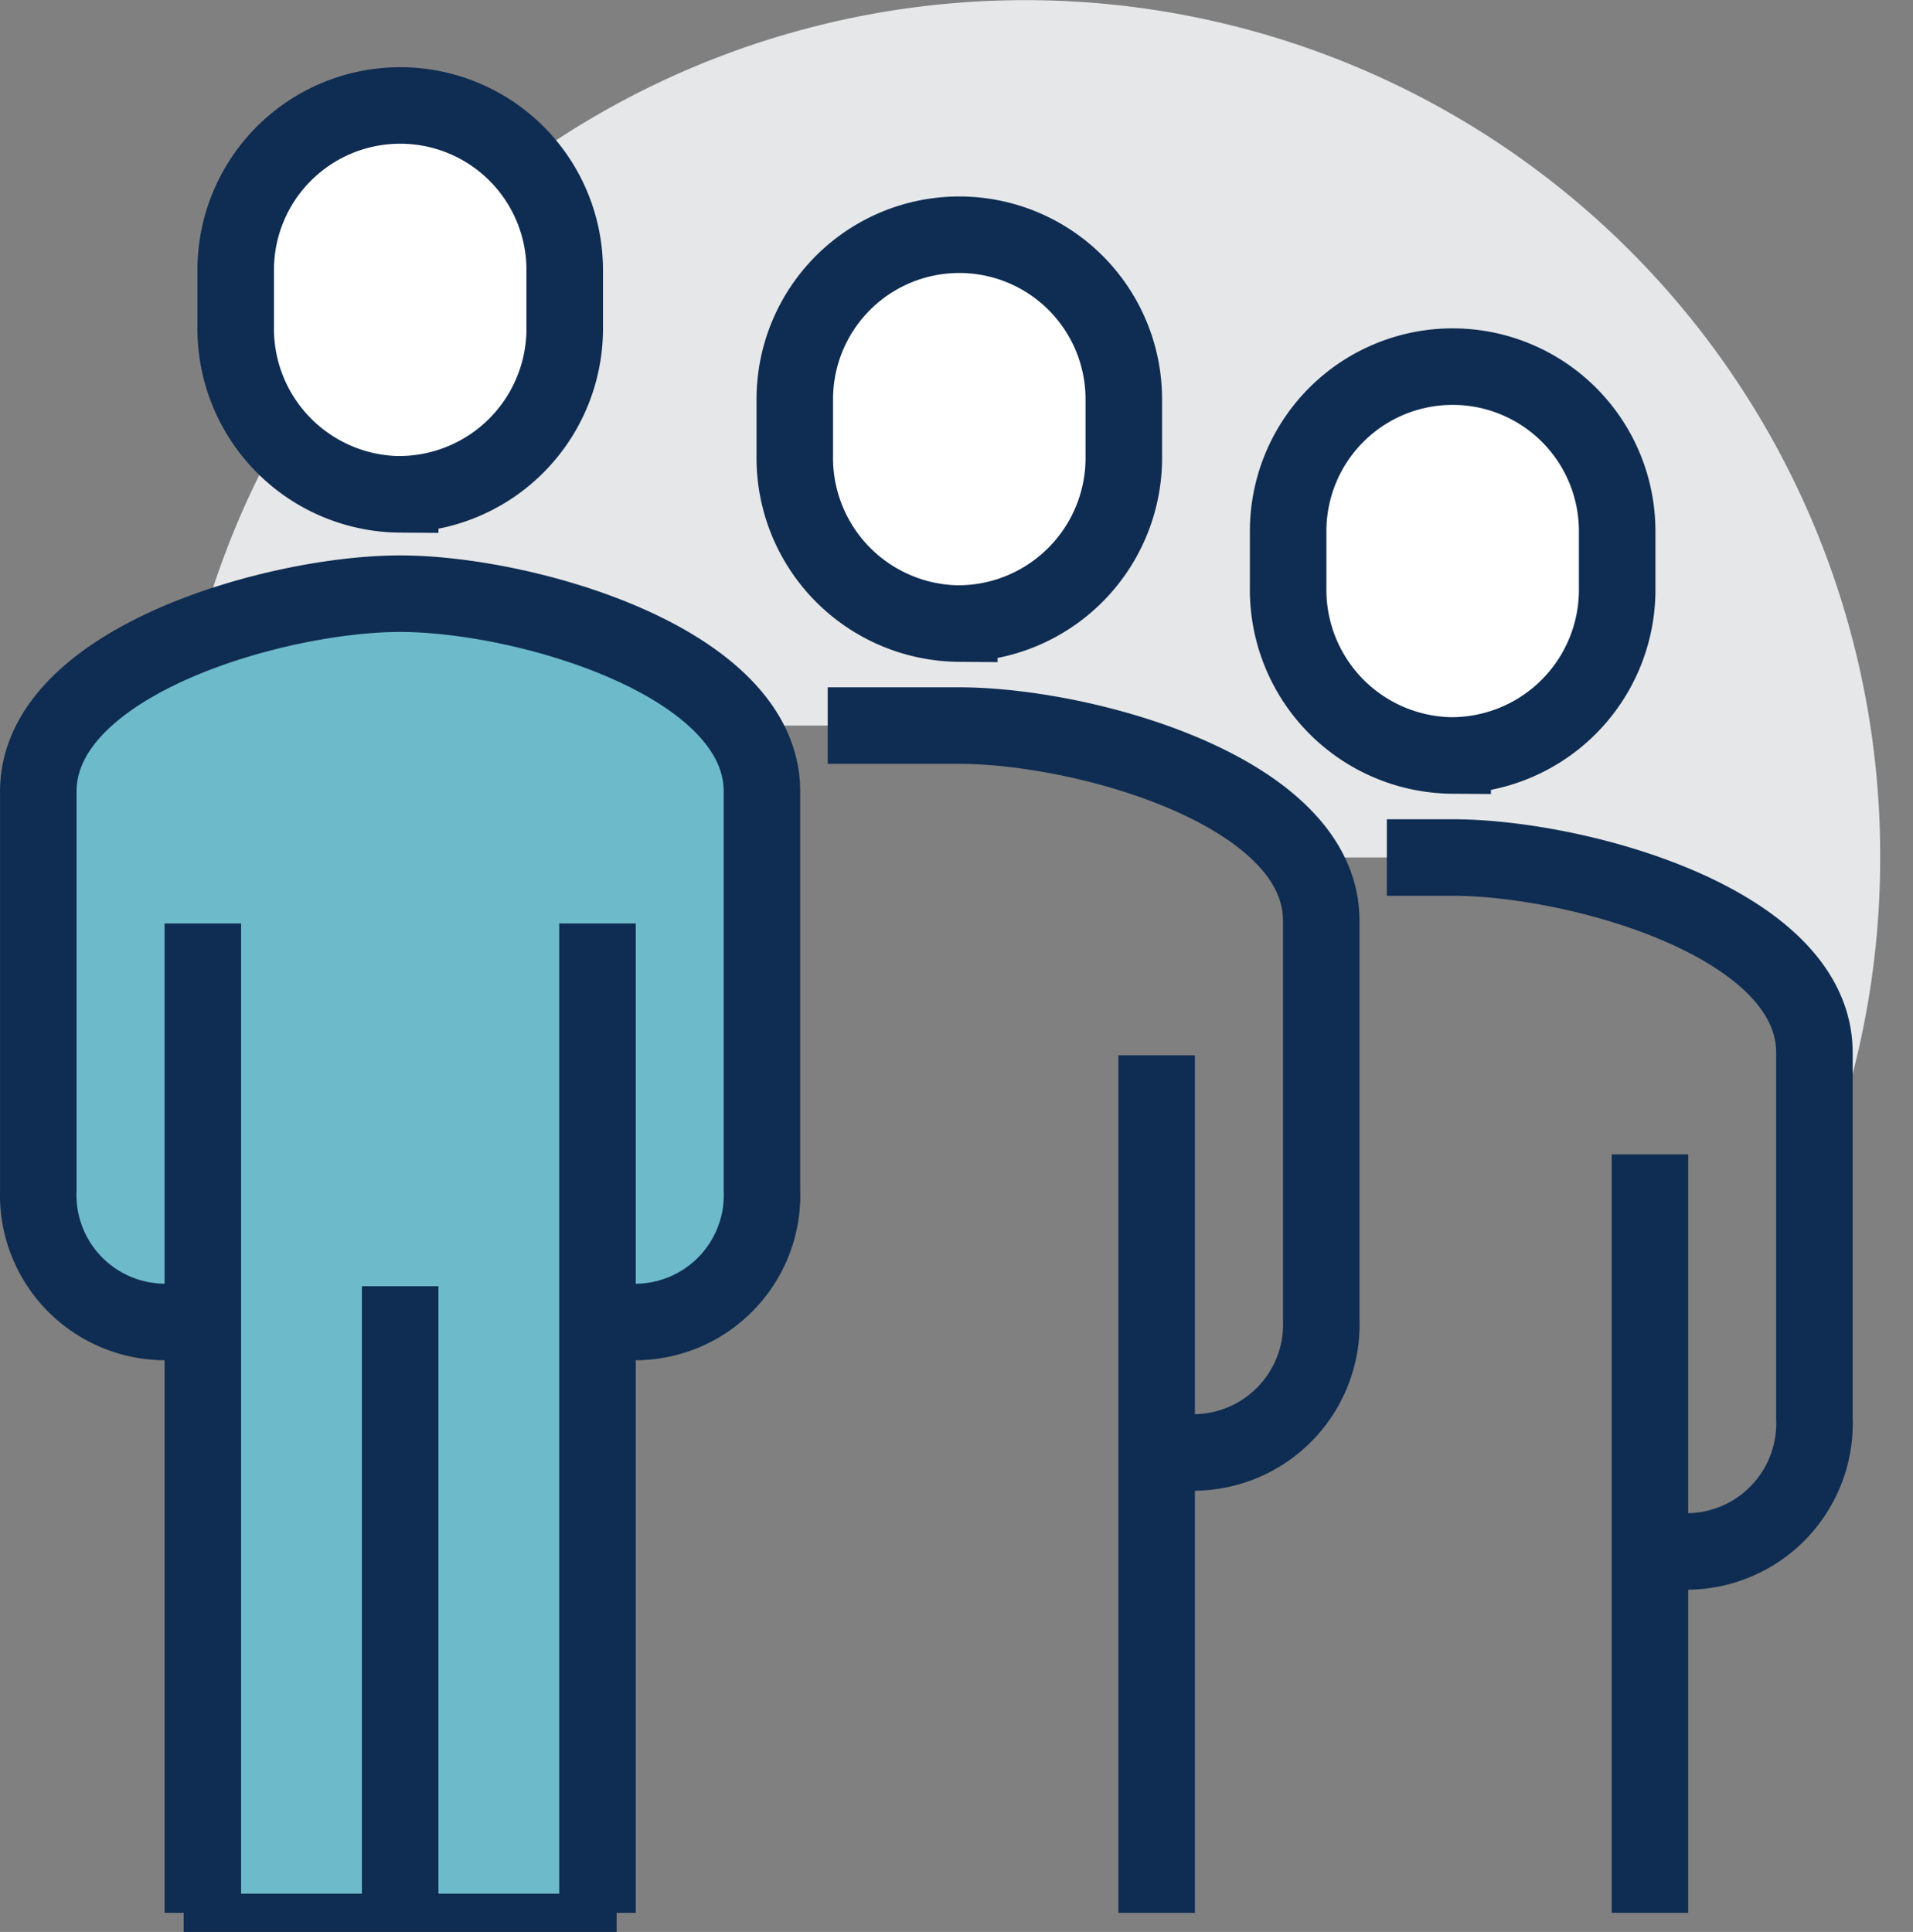
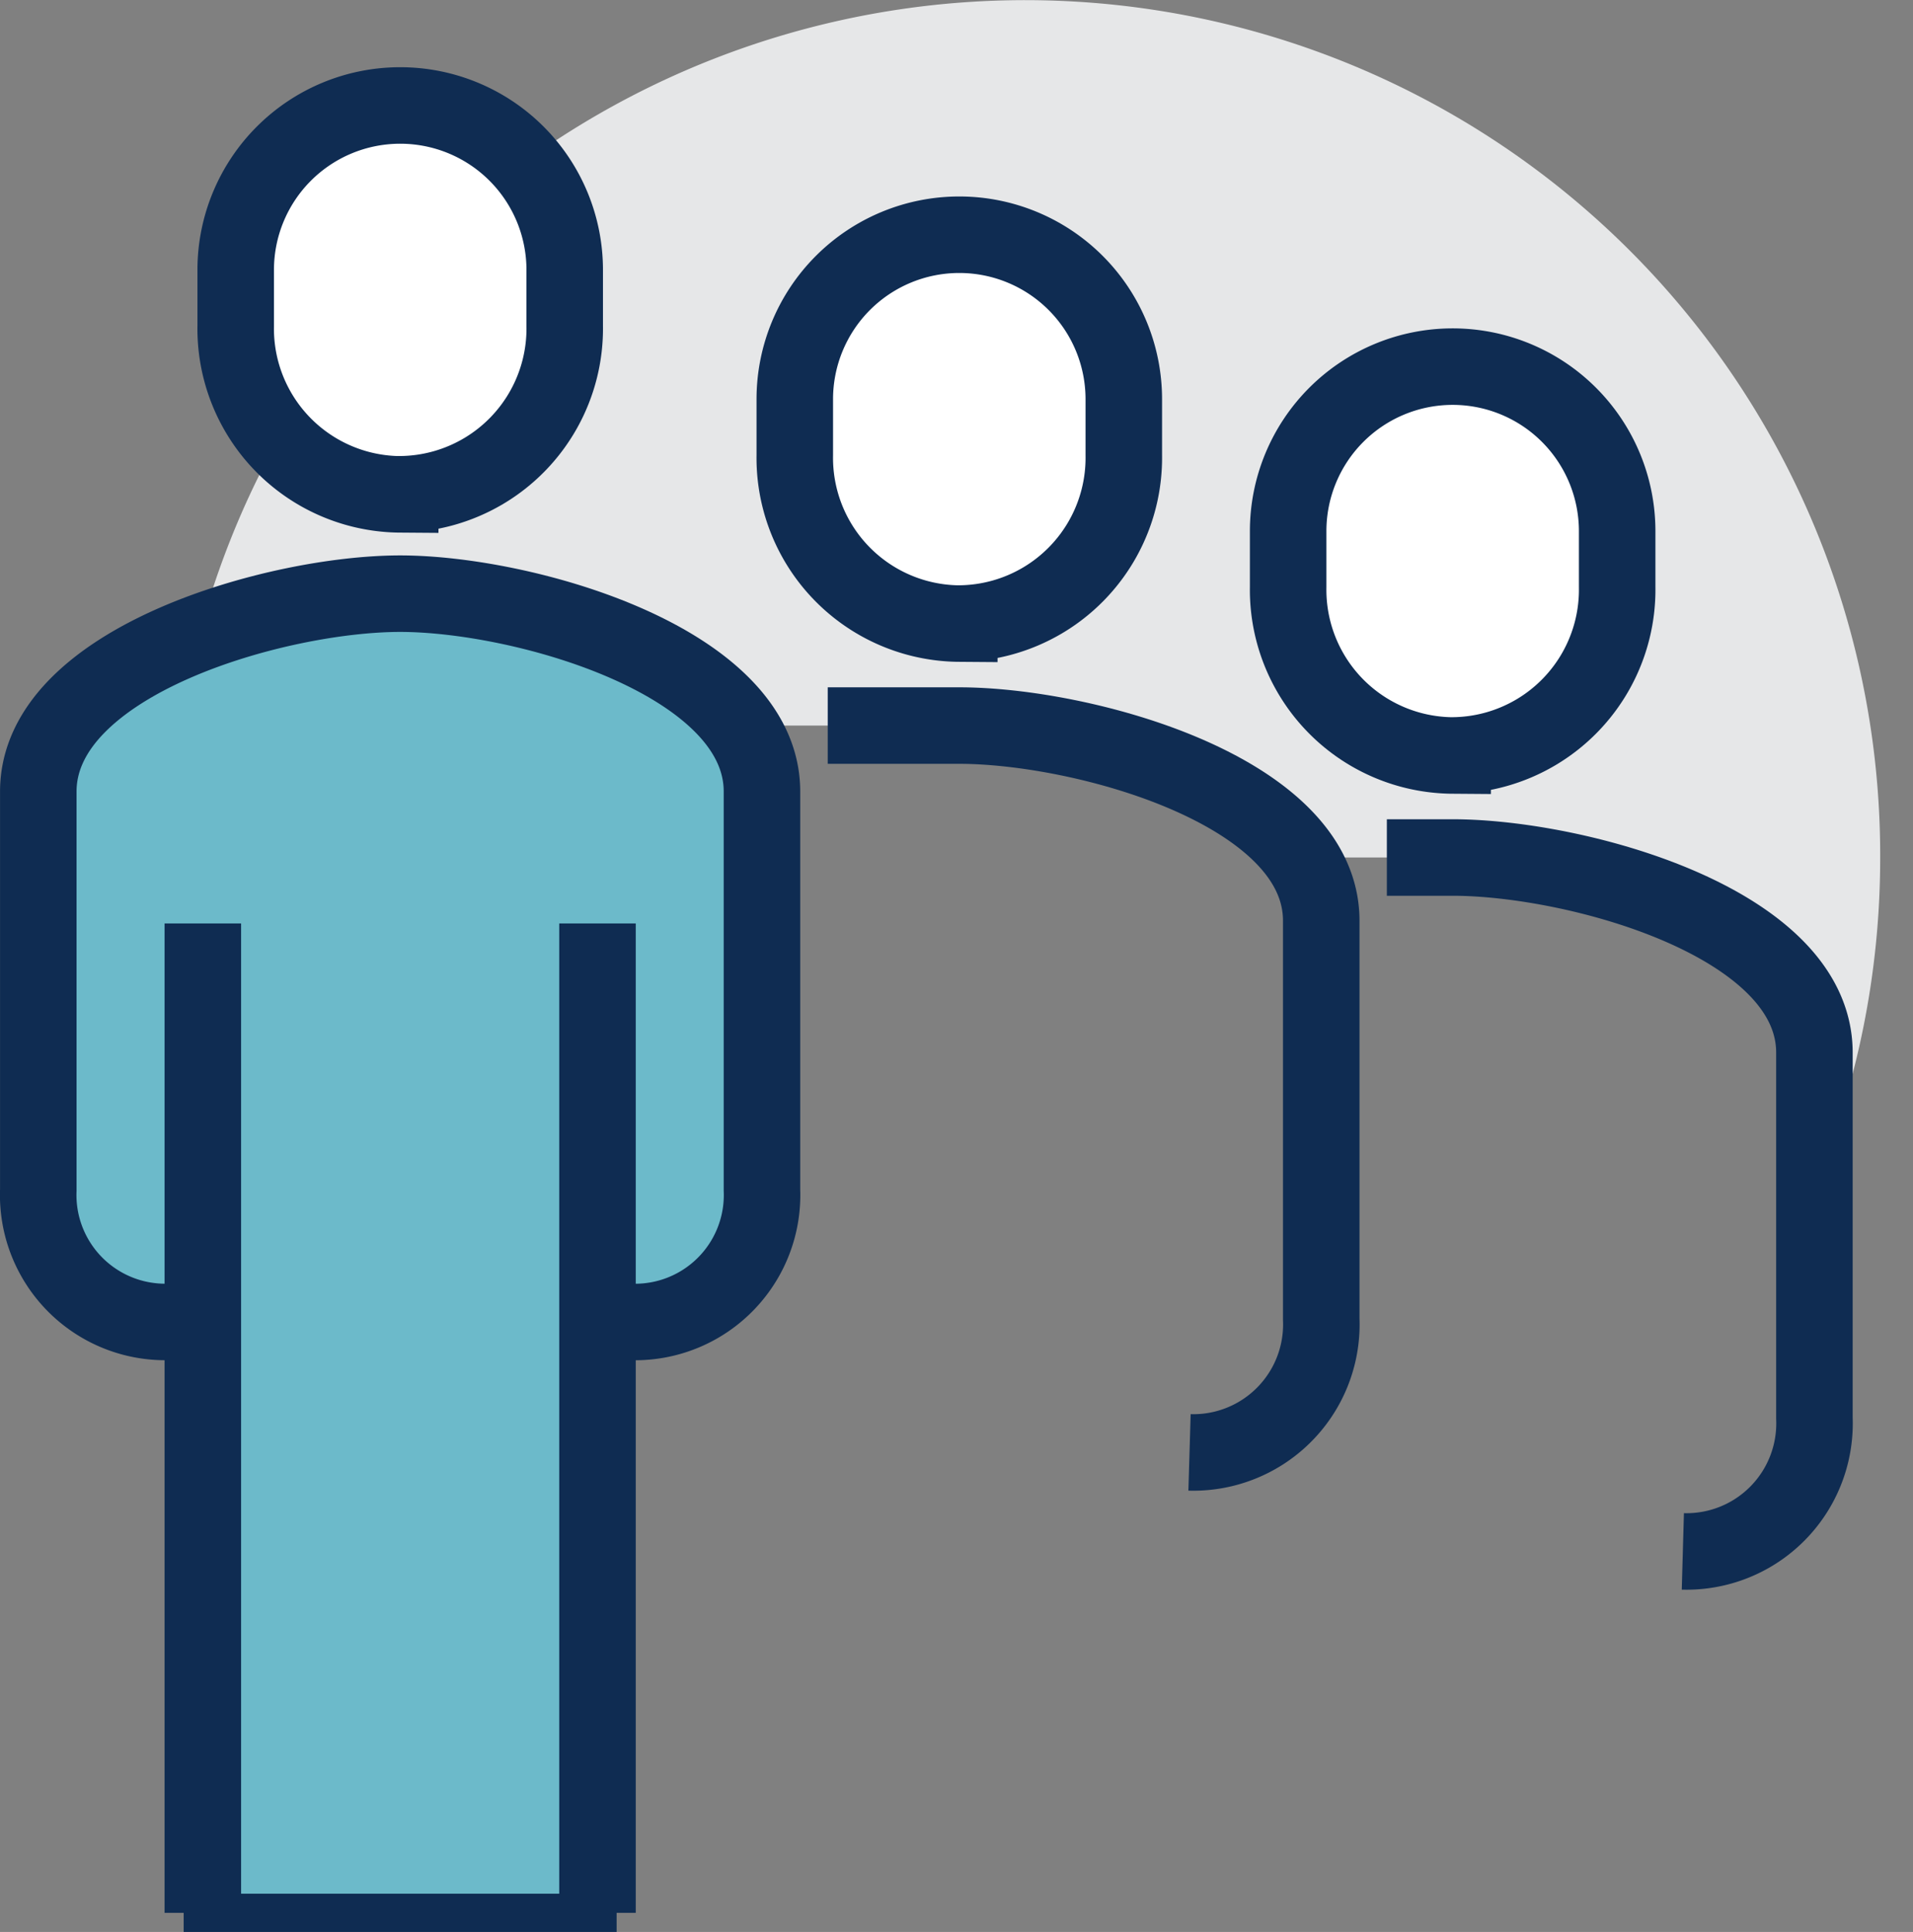
<svg xmlns="http://www.w3.org/2000/svg" width="50.004" height="50.503" viewBox="0 0 50.004 50.503">
  <rect x="0" y="0" width="50.004" height="50.503" fill="#808080" stroke="none" />
  <g id="illustration_doing_business" data-name="illustration / doing business" transform="translate(1.004 0.002)">
    <g id="Artboard_34" data-name="Artboard 34" transform="translate(-0.003 -0.002)">
      <path id="Path" d="M44.44,22.415A22.349,22.349,0,0,0,0,18.967H20.369c2.647,0,7.327,1.146,8.91,3.448h3.985c3.22,0,9.457,1.691,9.457,5.1v3.528A22.4,22.4,0,0,0,44.44,22.415Z" transform="translate(3.705 0)" fill="#e6e7e8" />
      <path id="Path-2" data-name="Path" d="M9.459,0C6.239,0,0,1.761,0,5.173V15.588a3.262,3.262,0,0,0,3.439,3.378H4.3V34.484H14.617V18.966h.86a3.262,3.262,0,0,0,3.439-3.378V5.173C18.915,1.761,12.678,0,9.459,0Z" transform="translate(0 15.519)" fill="#6cbaca" stroke="#0f2c52" stroke-miterlimit="10" stroke-width="1" />
      <path id="Path-3" data-name="Path" d="M15.477,19.037a3.319,3.319,0,0,0,3.439-3.448V5.173C18.916,1.761,12.679,0,9.459,0S0,1.761,0,5.173V15.588a3.319,3.319,0,0,0,3.439,3.448" transform="translate(0 15.519)" fill="none" stroke="#0f2c52" stroke-miterlimit="10" stroke-width="2" />
      <path id="Path-4" data-name="Path" d="M4.3,10.264a4.332,4.332,0,0,0,4.3-4.4V4.4A4.3,4.3,0,1,0,0,4.4V5.866a4.332,4.332,0,0,0,4.3,4.4Z" transform="translate(5.16 2.657)" fill="#fff" stroke="#0f2c52" stroke-miterlimit="10" stroke-width="2" />
      <path id="Path-5" data-name="Path" d="M9.457,19A3.347,3.347,0,0,0,12.9,15.518V5.1C12.9,1.691,6.658,0,3.439,0H0" transform="translate(20.635 18.967)" fill="none" stroke="#0f2c52" stroke-miterlimit="10" stroke-width="2" />
-       <path id="Path-6" data-name="Path" d="M.5,22.415V0" transform="translate(28.732 27.588)" fill="none" stroke="#0f2c52" stroke-miterlimit="10" stroke-width="2" />
      <path id="Path-7" data-name="Path" d="M4.3,10.264a4.332,4.332,0,0,0,4.3-4.4V4.4A4.3,4.3,0,1,0,0,4.4V5.865a4.332,4.332,0,0,0,4.3,4.4Z" transform="translate(19.774 6.036)" fill="#fff" stroke="#0f2c52" stroke-miterlimit="10" stroke-width="2" />
      <path id="Path-8" data-name="Path" d="M7.737,18.139a3.347,3.347,0,0,0,3.439-3.484V5.1c0-3.412-6.237-5.1-9.457-5.1H0" transform="translate(35.25 22.416)" fill="none" stroke="#0f2c52" stroke-miterlimit="10" stroke-width="2" />
-       <path id="Path-9" data-name="Path" d="M.5,19.828V0" transform="translate(41.627 30.175)" fill="none" stroke="#0f2c52" stroke-miterlimit="10" stroke-width="2" />
      <path id="Path-10" data-name="Path" d="M4.3,10.264a4.332,4.332,0,0,0,4.3-4.4V4.4A4.3,4.3,0,1,0,0,4.4V5.865a4.332,4.332,0,0,0,4.3,4.4Z" transform="translate(32.67 9.484)" fill="#fff" stroke="#0f2c52" stroke-miterlimit="10" stroke-width="2" />
      <path id="Path-11" data-name="Path" d="M.5,25.863V0" transform="translate(14.117 24.14)" fill="none" stroke="#0f2c52" stroke-miterlimit="10" stroke-width="2" />
      <path id="Path-12" data-name="Path" d="M.5,0V25.863" transform="translate(3.801 24.14)" fill="none" stroke="#0f2c52" stroke-miterlimit="10" stroke-width="2" />
-       <path id="Path-13" data-name="Path" d="M.5,0V16.38" transform="translate(8.959 33.623)" fill="none" stroke="#0f2c52" stroke-miterlimit="10" stroke-width="2" />
    </g>
  </g>
</svg>